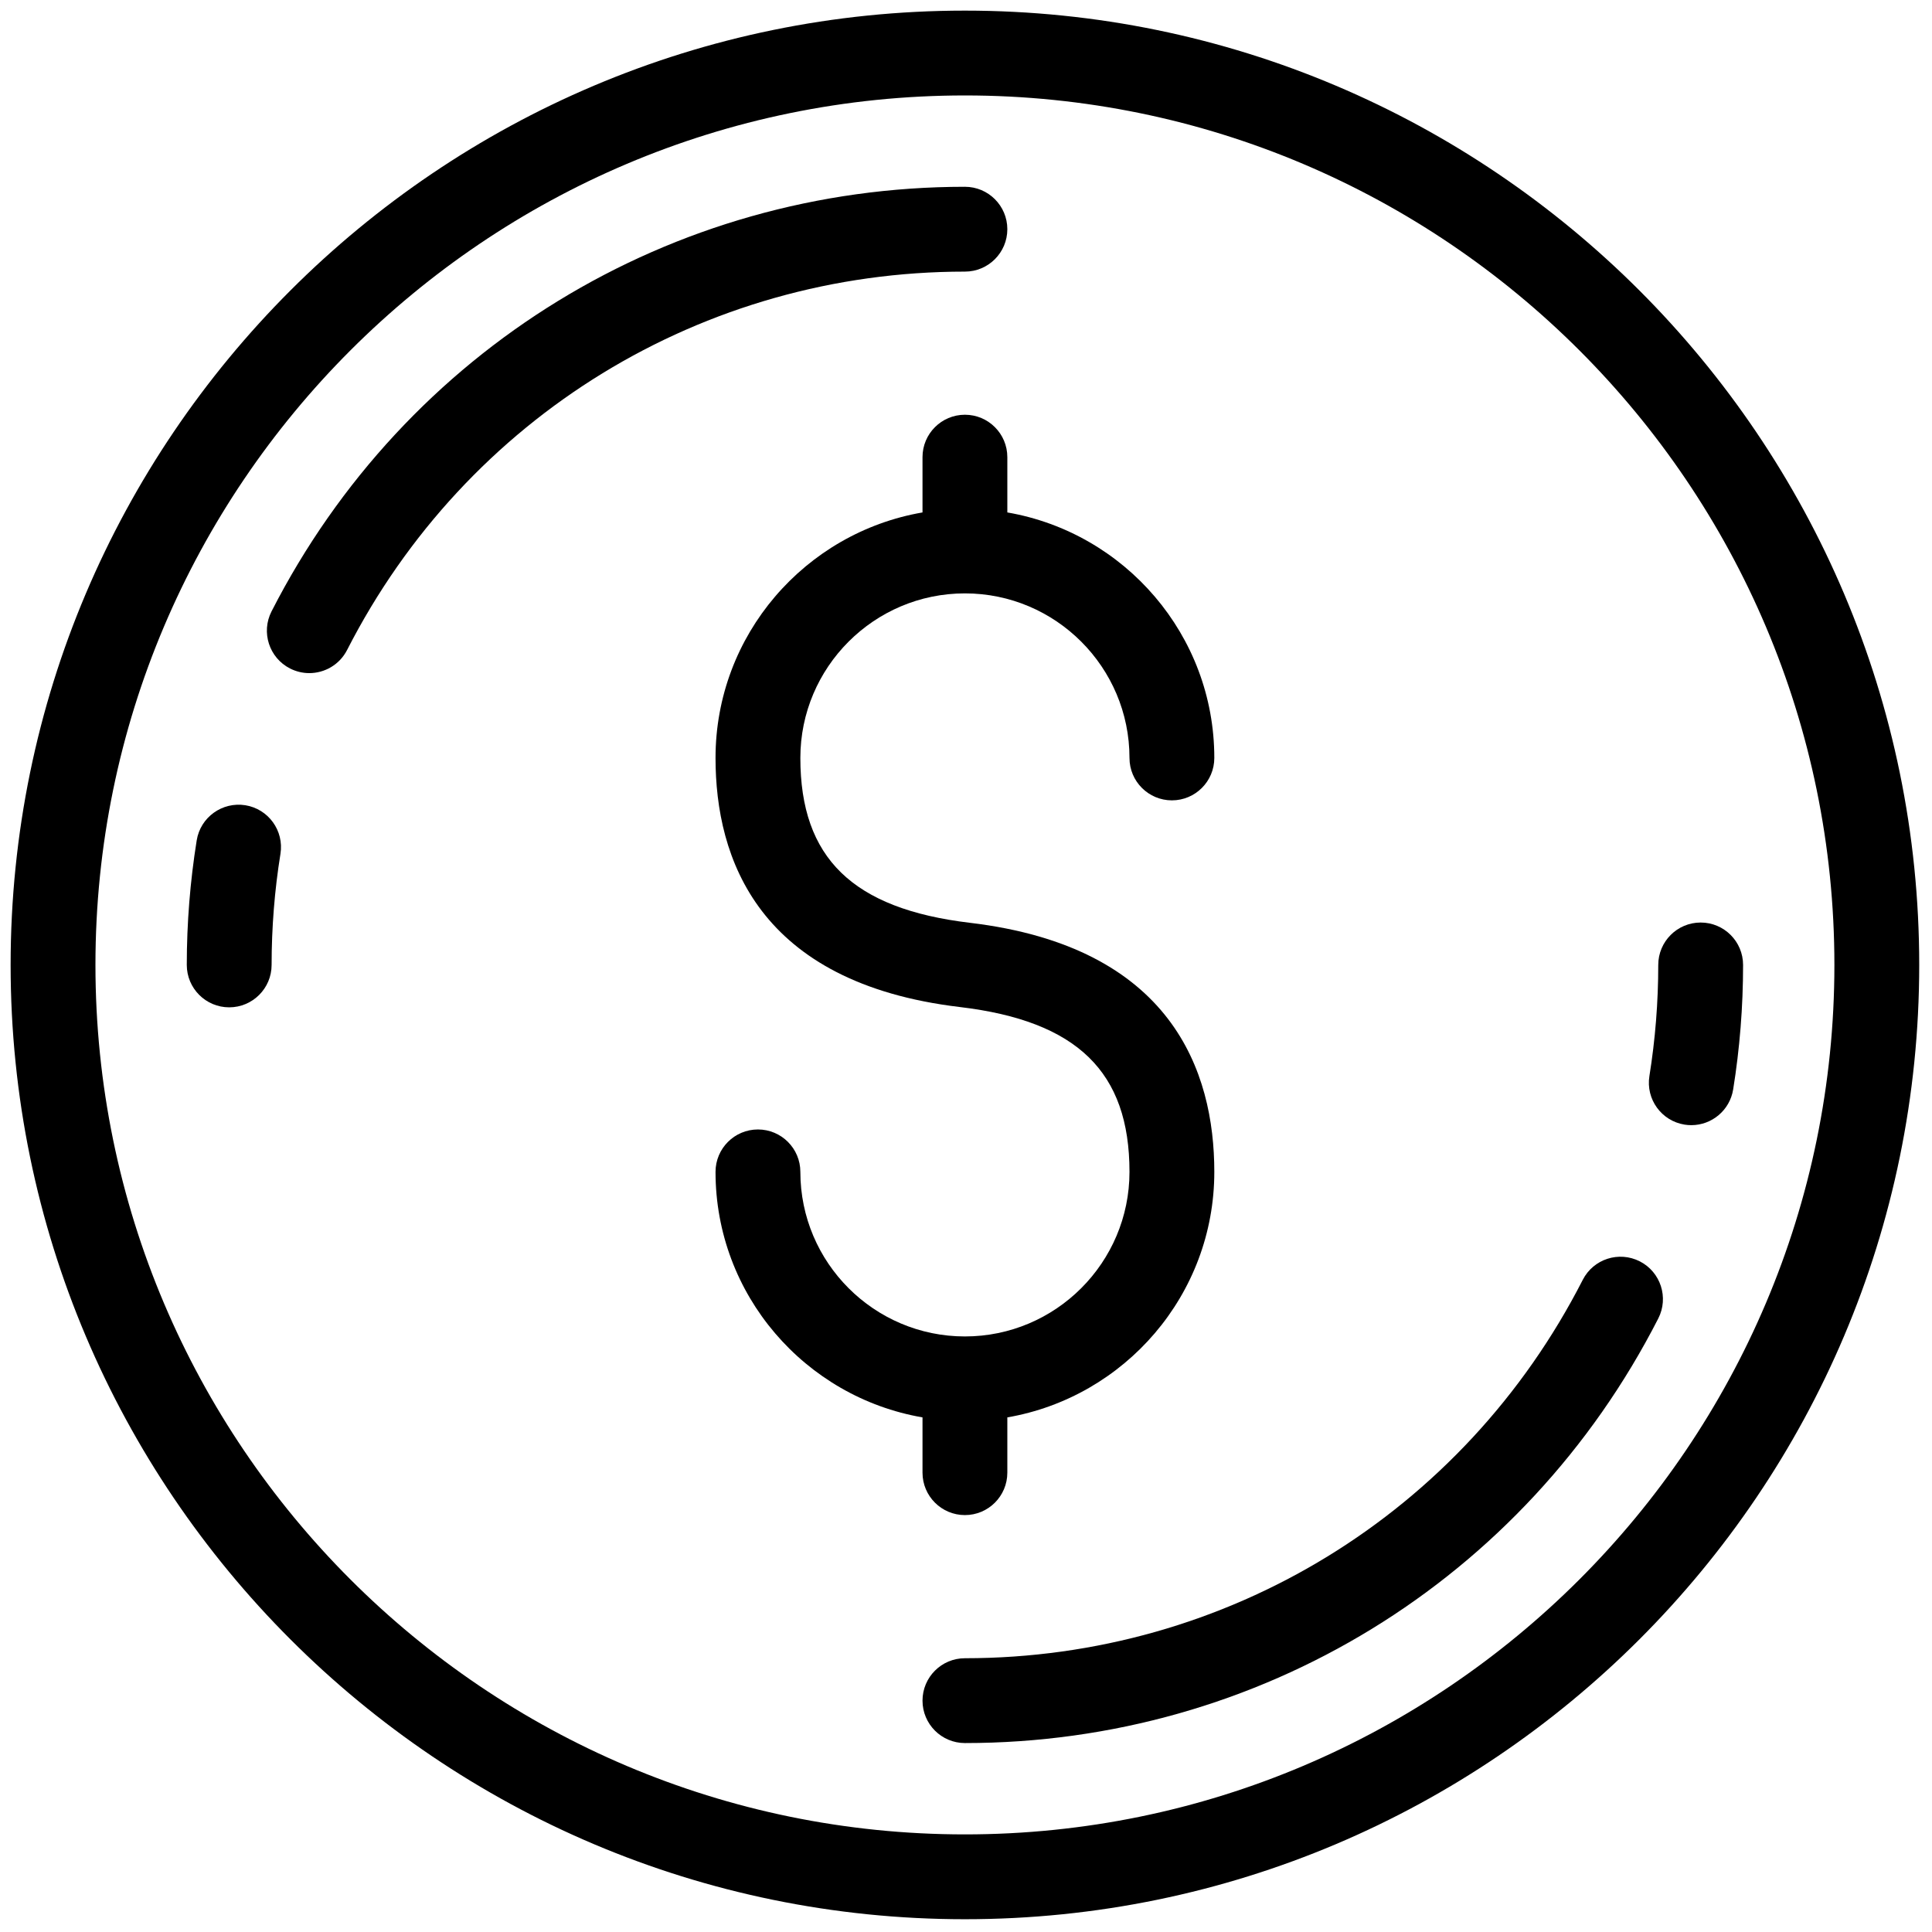
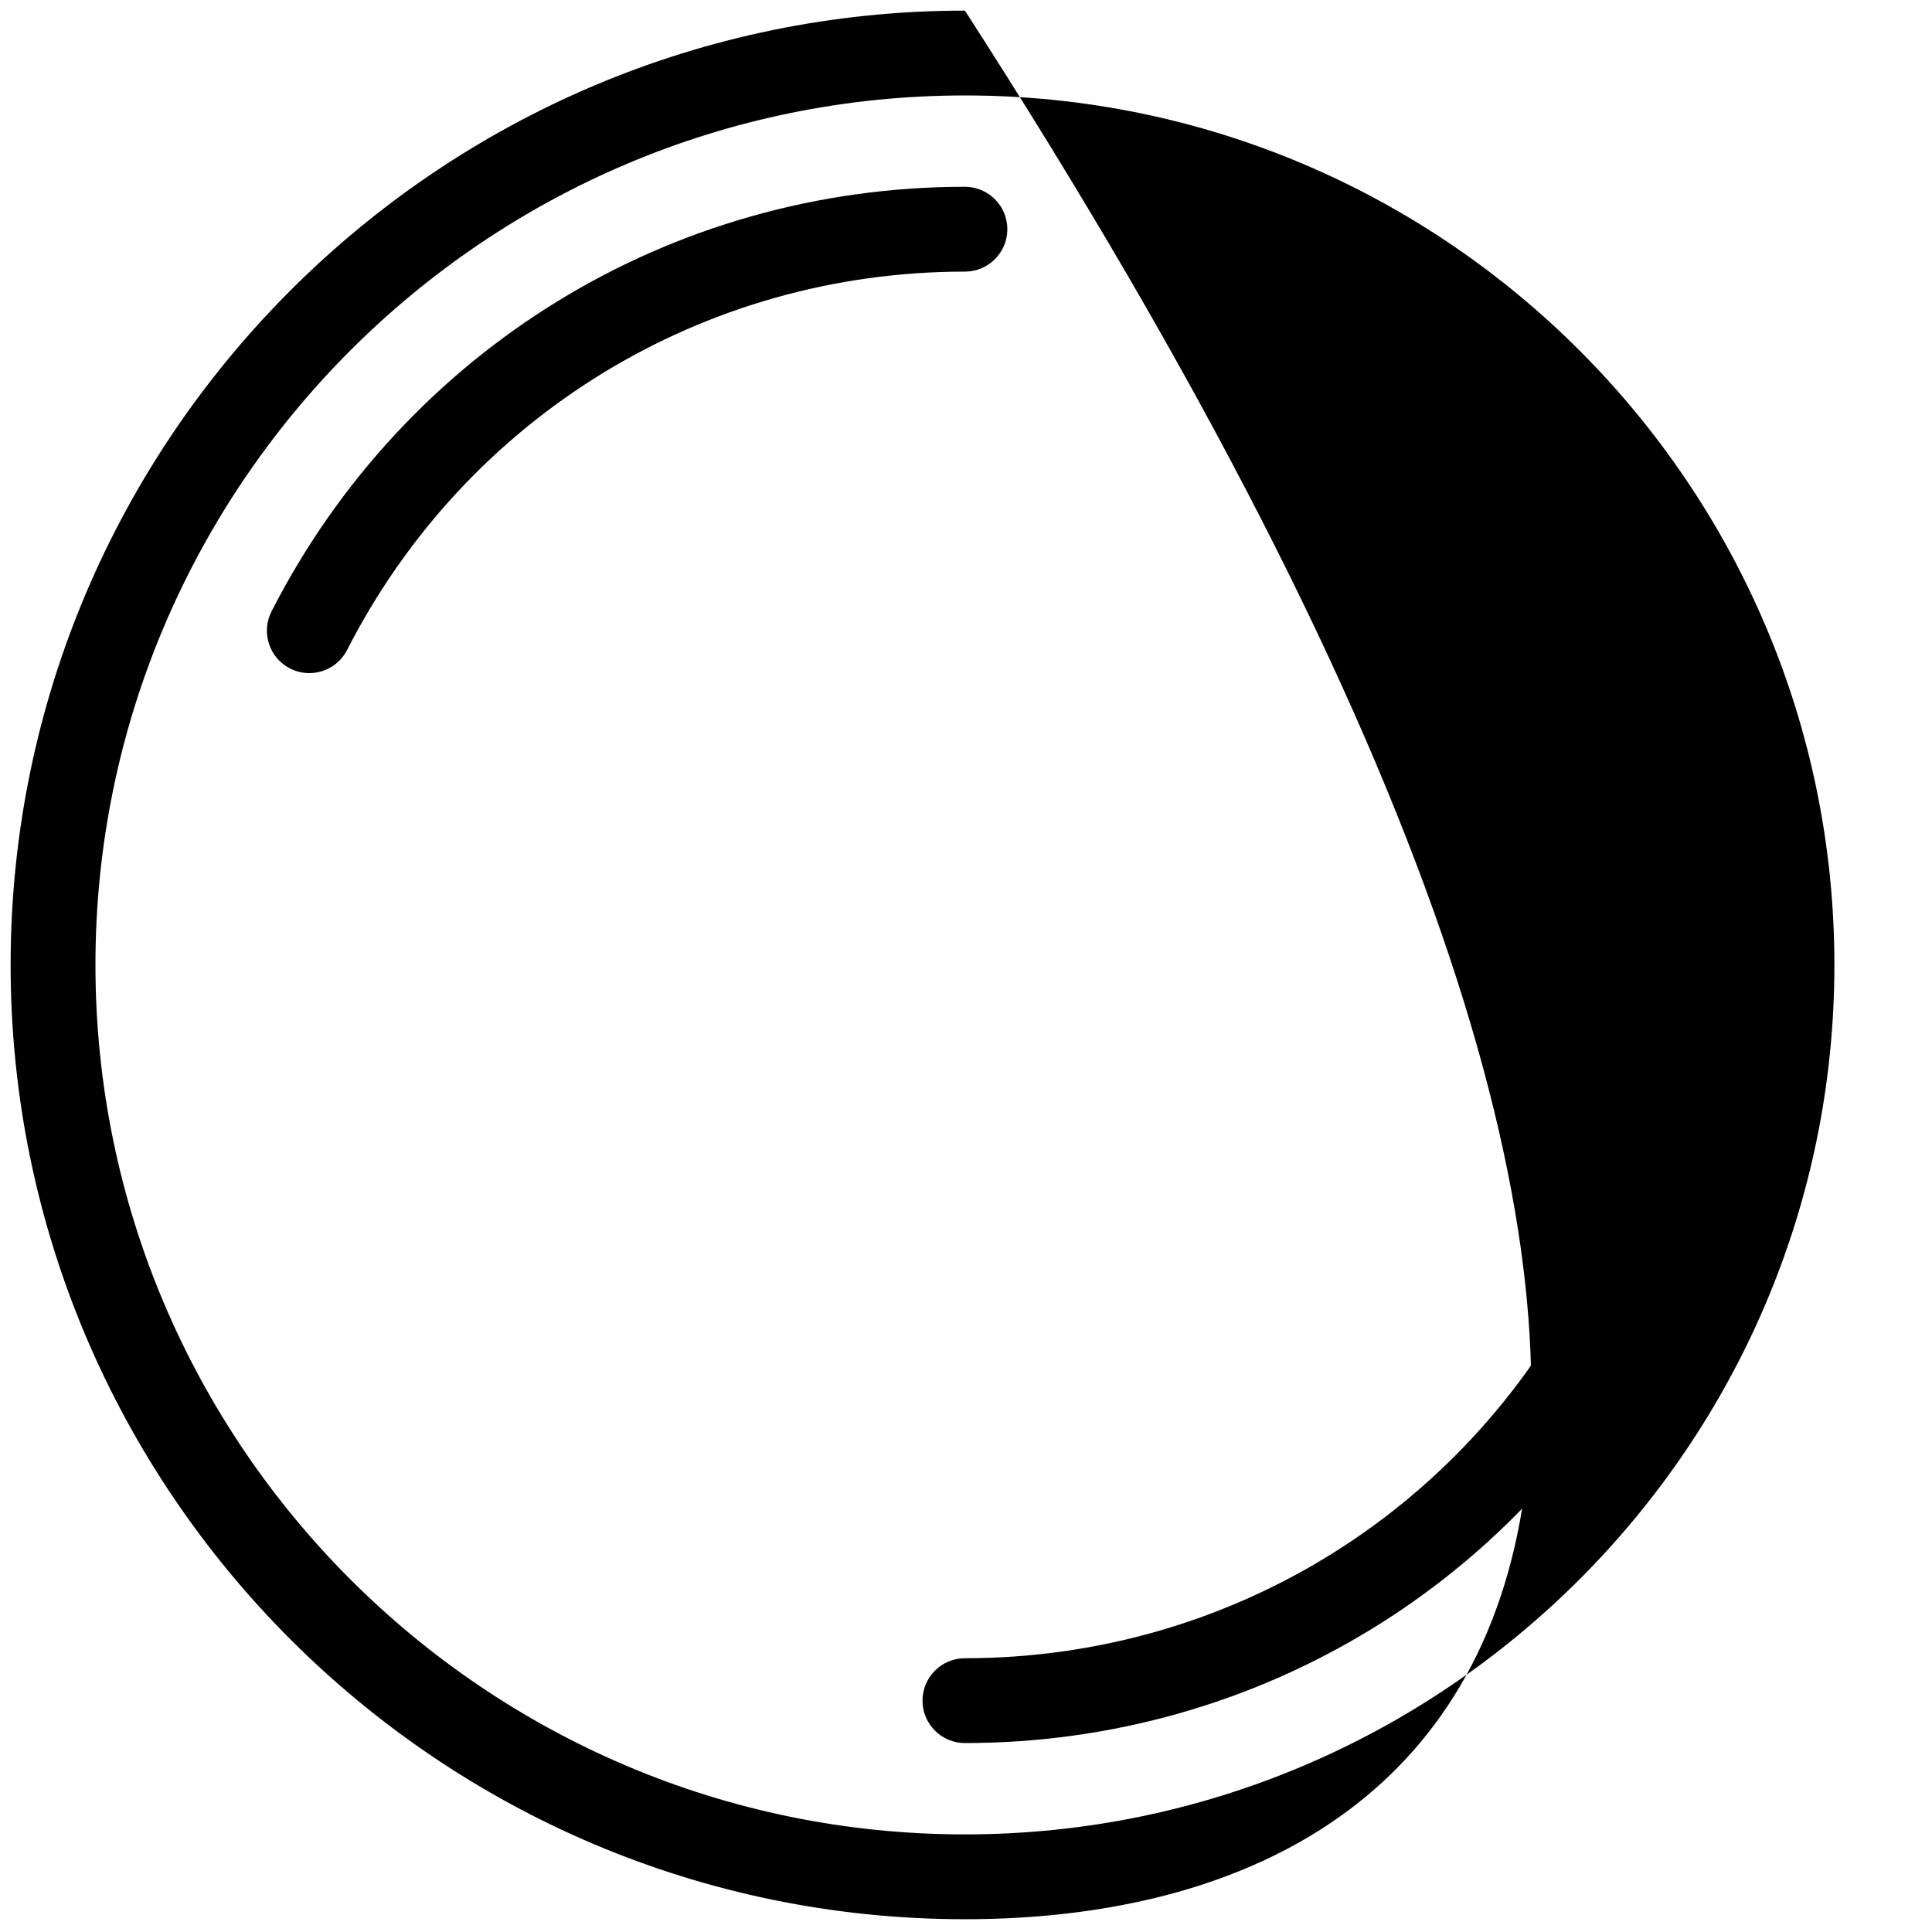
<svg xmlns="http://www.w3.org/2000/svg" version="1.1" width="256" height="256" viewBox="0 0 256 256" xml:space="preserve">
  <defs>
</defs>
  <g style="stroke: none; stroke-width: 0; stroke-dasharray: none; stroke-linecap: butt; stroke-linejoin: miter; stroke-miterlimit: 10; fill: none; fill-rule: nonzero; opacity: 1;" transform="translate(1.407 1.407) scale(2.81 2.81)">
-     <path d="M 45.237 43.014 c -5.53 -0.659 -7.997 -3.057 -7.997 -7.774 c 0 -4.279 3.481 -7.76 7.76 -7.76 c 4.278 0 7.76 3.481 7.76 7.76 c 0 1.104 0.896 2 2 2 s 2 -0.896 2 -2 c 0 -5.801 -4.227 -10.623 -9.76 -11.577 v -2.607 c 0 -1.104 -0.896 -2 -2 -2 s -2 0.896 -2 2 v 2.607 c -5.533 0.954 -9.76 5.775 -9.76 11.577 c 0 4.732 1.999 10.611 11.523 11.746 c 5.531 0.658 7.997 3.056 7.997 7.773 c 0 4.278 -3.481 7.76 -7.76 7.76 c -4.279 0 -7.76 -3.481 -7.76 -7.76 c 0 -1.104 -0.896 -2 -2 -2 s -2 0.896 -2 2 c 0 5.801 4.227 10.623 9.76 11.577 v 2.607 c 0 1.104 0.896 2 2 2 s 2 -0.896 2 -2 v -2.607 c 5.533 -0.954 9.76 -5.775 9.76 -11.577 C 56.76 50.027 54.761 44.148 45.237 43.014 z" style="stroke: none; stroke-width: 1; stroke-dasharray: none; stroke-linecap: butt; stroke-linejoin: miter; stroke-miterlimit: 10; fill: rgb(0,0,0); fill-rule: nonzero; opacity: 1;" transform=" matrix(1 0 0 1 0 0) " stroke-linecap="round" />
-     <path d="M 45 90 C 20.187 90 0 69.813 0 45 C 0 20.187 20.187 0 45 0 c 24.813 0 45 20.187 45 45 C 90 69.813 69.813 90 45 90 z M 45 4 C 22.393 4 4 22.393 4 45 s 18.393 41 41 41 s 41 -18.393 41 -41 S 67.607 4 45 4 z" style="stroke: none; stroke-width: 1; stroke-dasharray: none; stroke-linecap: butt; stroke-linejoin: miter; stroke-miterlimit: 10; fill: rgb(0,0,0); fill-rule: nonzero; opacity: 1;" transform=" matrix(1 0 0 1 0 0) " stroke-linecap="round" />
+     <path d="M 45 90 C 20.187 90 0 69.813 0 45 C 0 20.187 20.187 0 45 0 C 90 69.813 69.813 90 45 90 z M 45 4 C 22.393 4 4 22.393 4 45 s 18.393 41 41 41 s 41 -18.393 41 -41 S 67.607 4 45 4 z" style="stroke: none; stroke-width: 1; stroke-dasharray: none; stroke-linecap: butt; stroke-linejoin: miter; stroke-miterlimit: 10; fill: rgb(0,0,0); fill-rule: nonzero; opacity: 1;" transform=" matrix(1 0 0 1 0 0) " stroke-linecap="round" />
    <path d="M 45 81.693 c -1.104 0 -2 -0.896 -2 -2 s 0.896 -2 2 -2 c 12.349 0 23.513 -6.837 29.134 -17.843 c 0.502 -0.983 1.704 -1.373 2.691 -0.871 c 0.983 0.503 1.373 1.707 0.871 2.691 C 71.388 74.021 58.859 81.693 45 81.693 z" style="stroke: none; stroke-width: 1; stroke-dasharray: none; stroke-linecap: butt; stroke-linejoin: miter; stroke-miterlimit: 10; fill: rgb(0,0,0); fill-rule: nonzero; opacity: 1;" transform=" matrix(1 0 0 1 0 0) " stroke-linecap="round" />
    <path d="M 79.254 52.556 c -0.106 0 -0.213 -0.008 -0.32 -0.025 c -1.091 -0.176 -1.833 -1.202 -1.657 -2.292 c 0.276 -1.72 0.417 -3.482 0.417 -5.238 c 0 -1.104 0.896 -2 2 -2 s 2 0.896 2 2 c 0 1.968 -0.157 3.944 -0.468 5.873 C 81.067 51.856 80.218 52.556 79.254 52.556 z" style="stroke: none; stroke-width: 1; stroke-dasharray: none; stroke-linecap: butt; stroke-linejoin: miter; stroke-miterlimit: 10; fill: rgb(0,0,0); fill-rule: nonzero; opacity: 1;" transform=" matrix(1 0 0 1 0 0) " stroke-linecap="round" />
    <path d="M 14.083 31.24 c -0.306 0 -0.617 -0.071 -0.908 -0.219 c -0.984 -0.502 -1.374 -1.708 -0.872 -2.691 C 18.613 15.979 31.141 8.307 45 8.307 c 1.104 0 2 0.896 2 2 s -0.896 2 -2 2 c -12.349 0 -23.512 6.837 -29.134 17.843 C 15.512 30.842 14.811 31.24 14.083 31.24 z" style="stroke: none; stroke-width: 1; stroke-dasharray: none; stroke-linecap: butt; stroke-linejoin: miter; stroke-miterlimit: 10; fill: rgb(0,0,0); fill-rule: nonzero; opacity: 1;" transform=" matrix(1 0 0 1 0 0) " stroke-linecap="round" />
-     <path d="M 10.307 47 c -1.104 0 -2 -0.896 -2 -2 c 0 -1.969 0.158 -3.946 0.468 -5.874 c 0.176 -1.091 1.203 -1.828 2.293 -1.656 c 1.09 0.176 1.832 1.202 1.656 2.293 c -0.277 1.718 -0.417 3.48 -0.417 5.237 C 12.307 46.104 11.411 47 10.307 47 z" style="stroke: none; stroke-width: 1; stroke-dasharray: none; stroke-linecap: butt; stroke-linejoin: miter; stroke-miterlimit: 10; fill: rgb(0,0,0); fill-rule: nonzero; opacity: 1;" transform=" matrix(1 0 0 1 0 0) " stroke-linecap="round" />
  </g>
</svg>